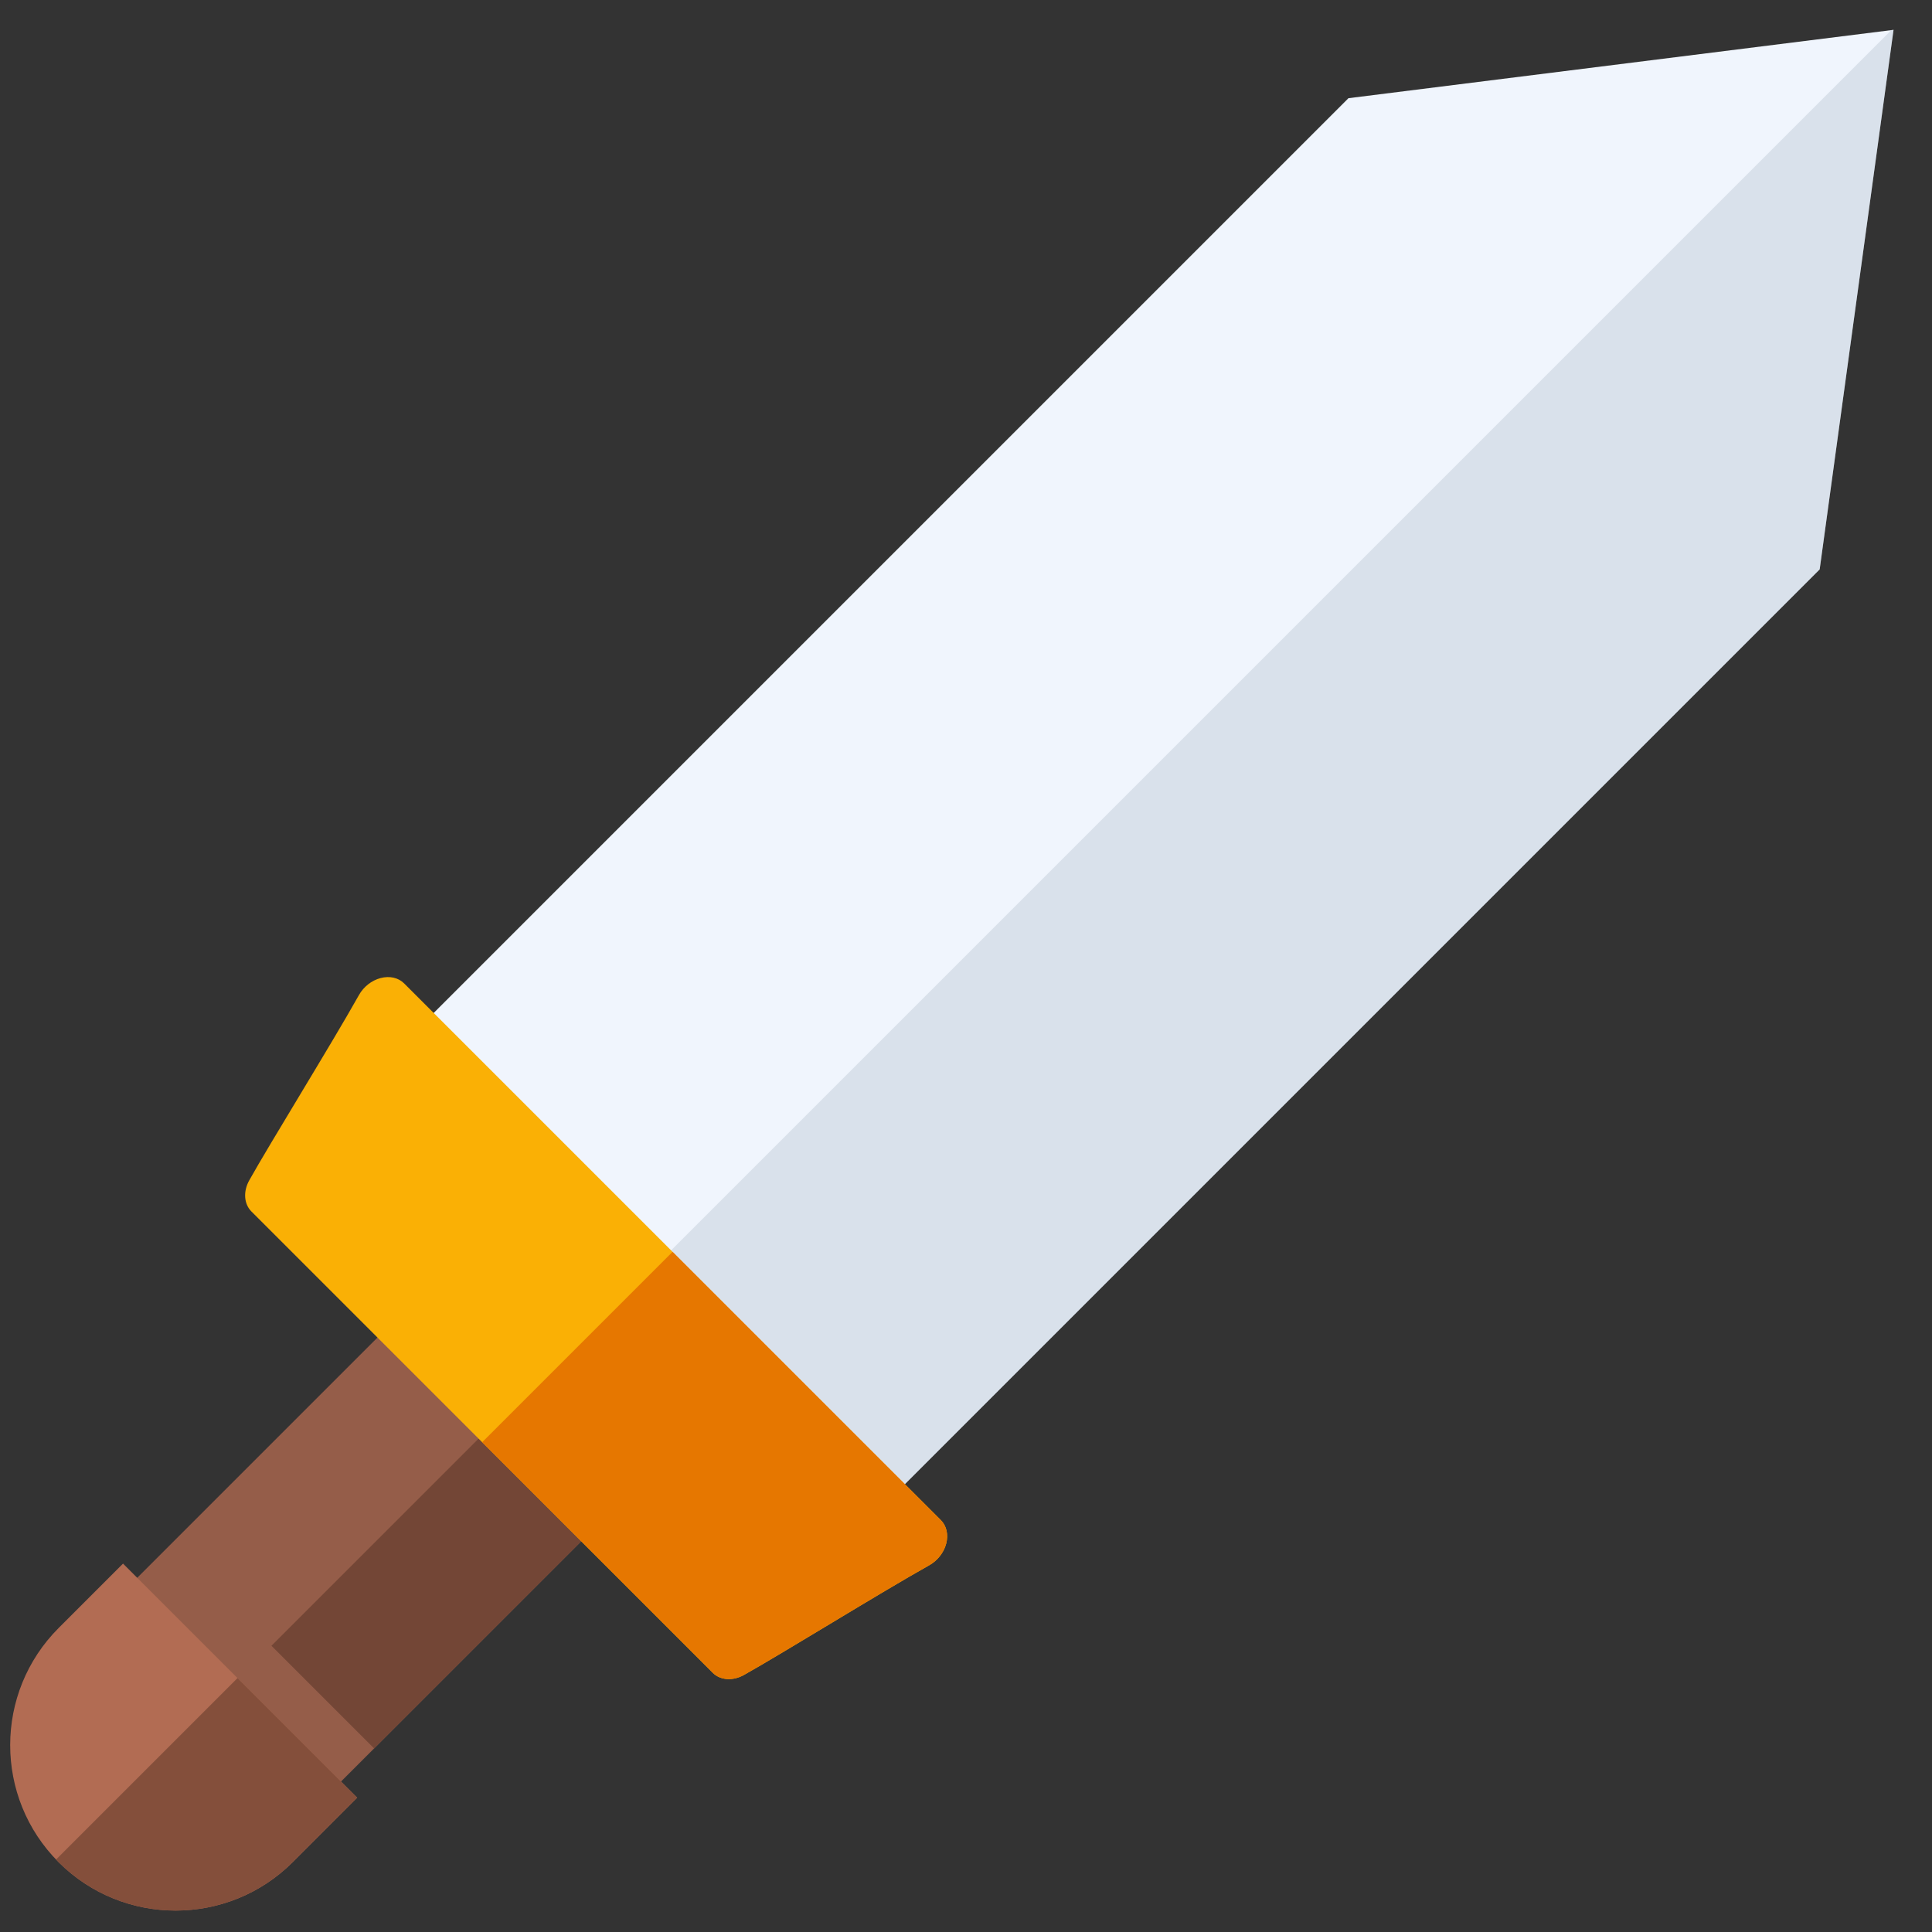
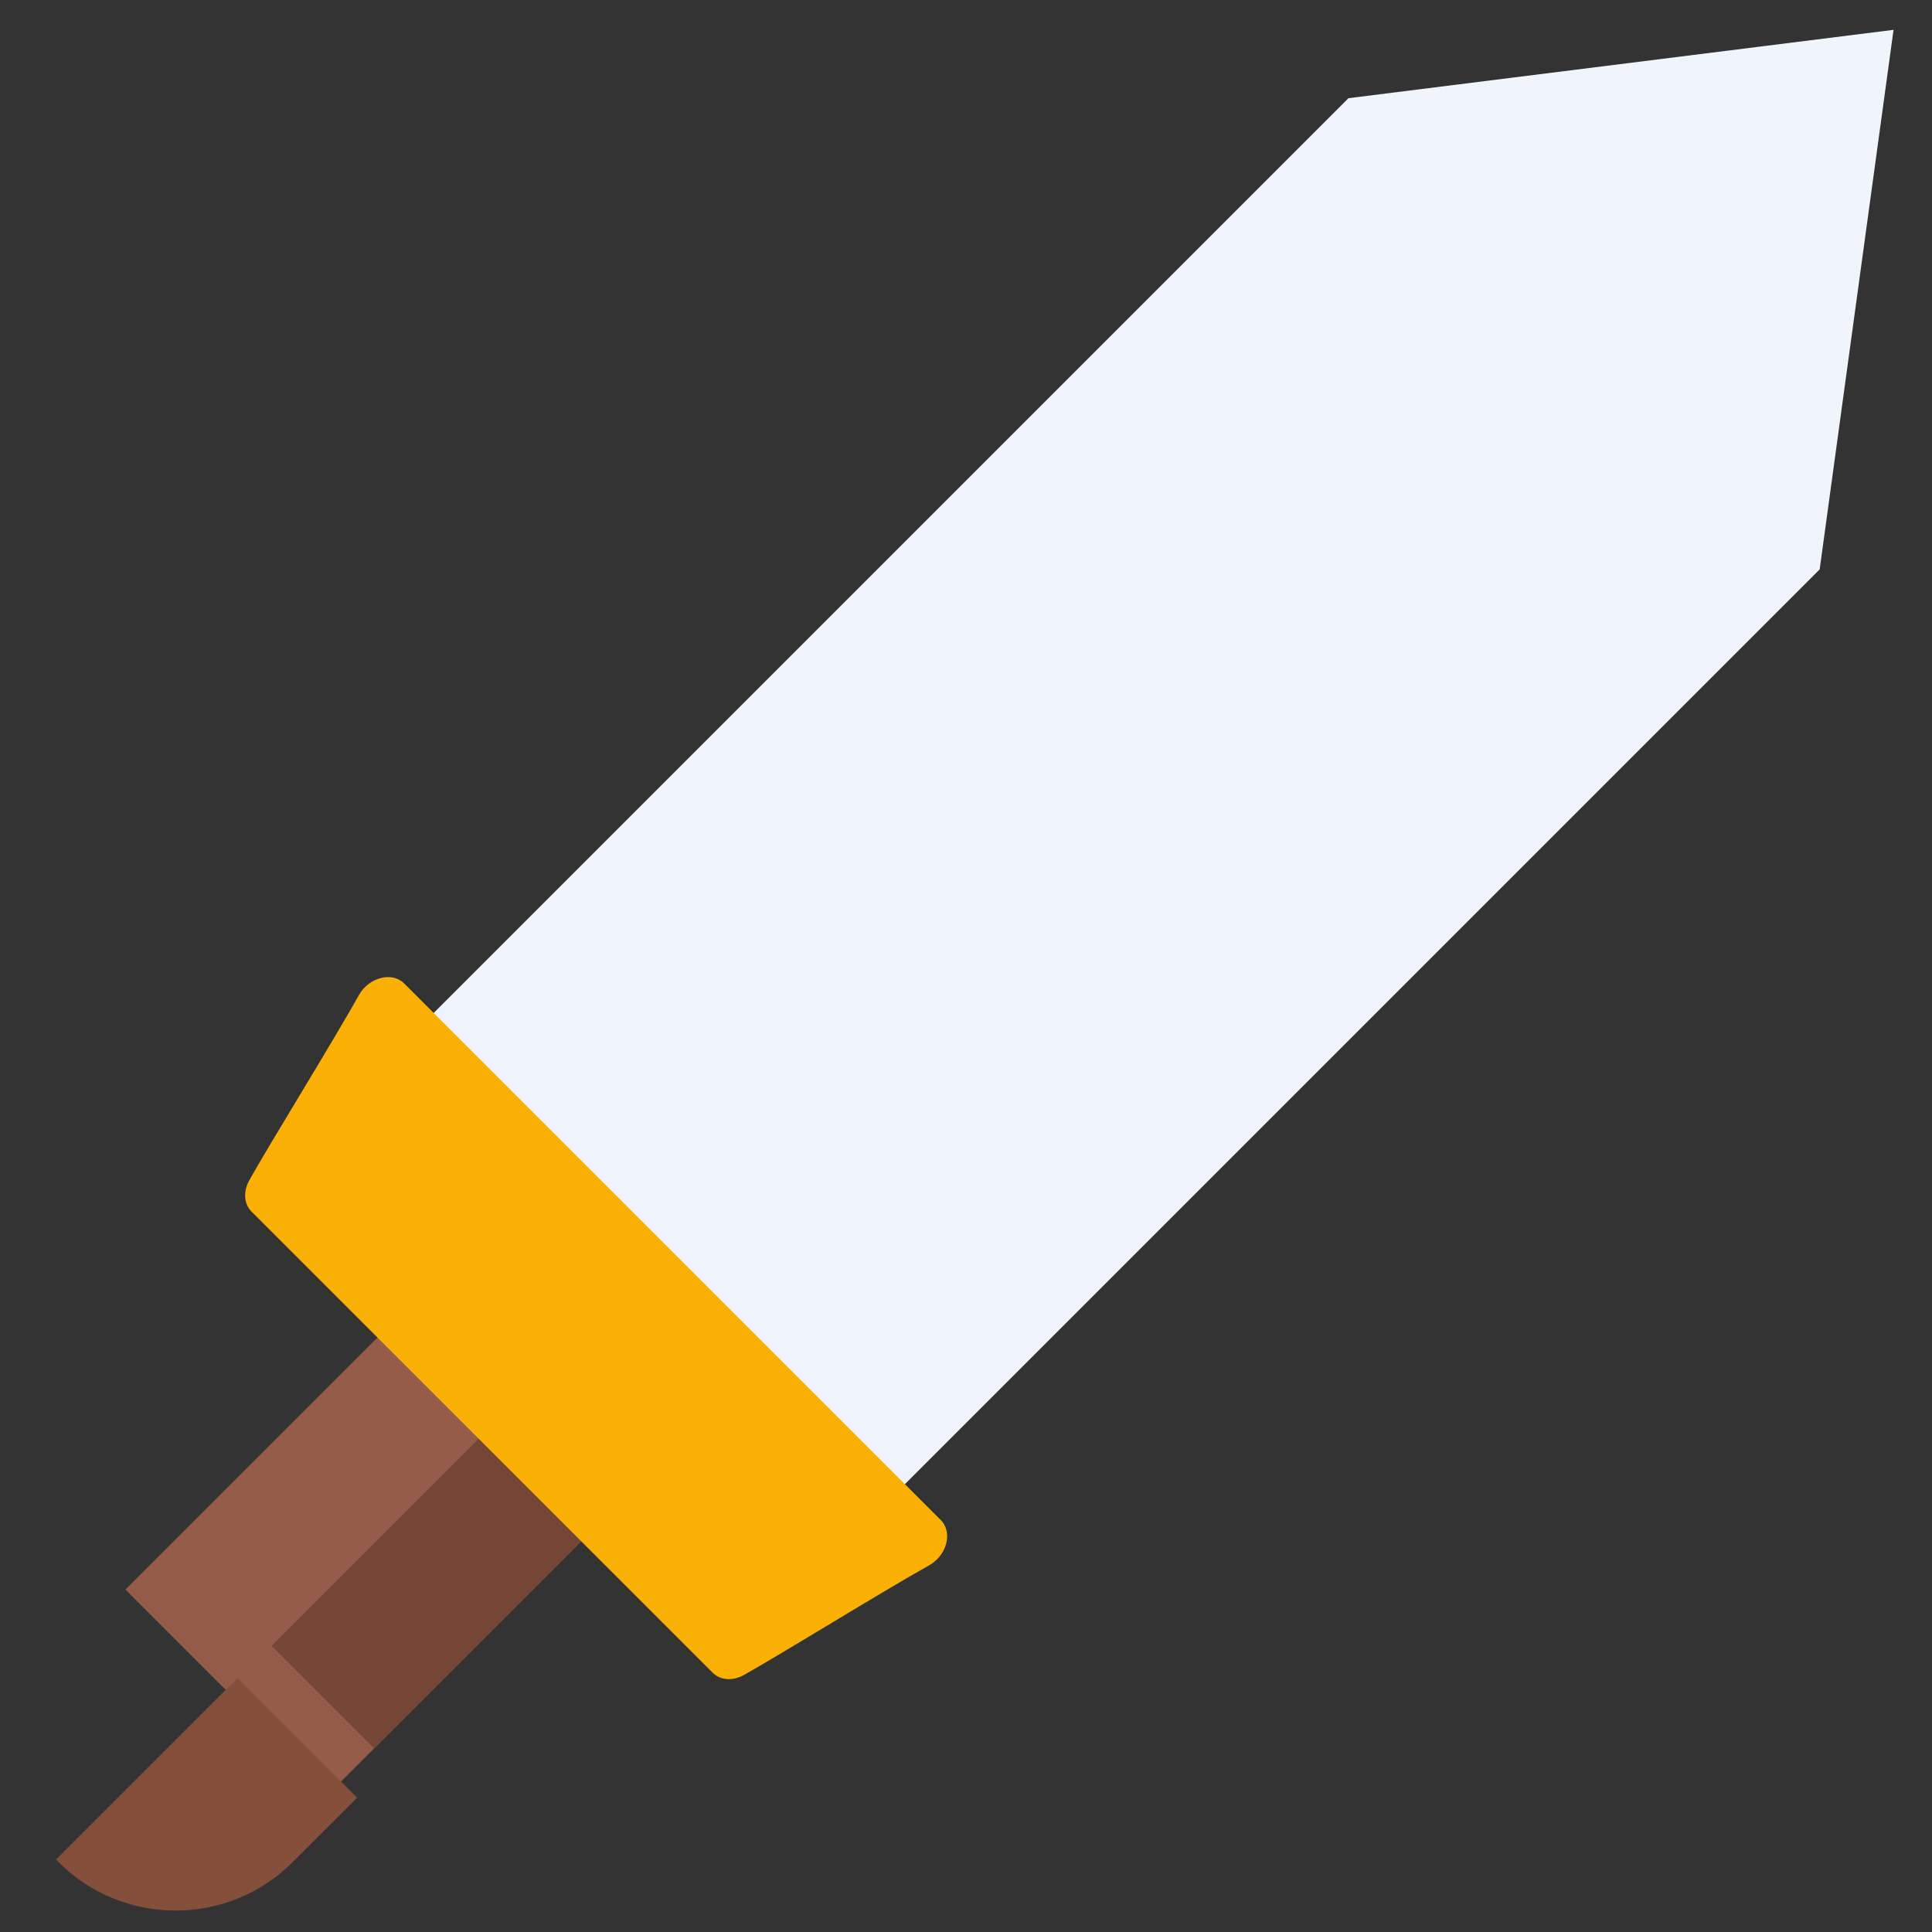
<svg xmlns="http://www.w3.org/2000/svg" xmlns:ns1="http://www.serif.com/" width="100%" height="100%" viewBox="0 0 512 512" version="1.1" xml:space="preserve" style="fill-rule:evenodd;clip-rule:evenodd;stroke-linejoin:round;stroke-miterlimit:2;">
  <rect x="0" y="0" width="512" height="512" fill="#333333" stroke="none" />
  <g id="Sword---Light" ns1:id="Sword - Light" transform="matrix(3.075,3.075,-3.549,3.549,-7306.03,-21649.7)">
    <g transform="matrix(0.239,-2.20105e-17,-6.76407e-17,0.159,4728.34,1975.73)">
      <path d="M346.68,-10.094L262.717,-154.14L176.763,-10.094L176.763,457.638L346.68,457.638L346.68,-10.094Z" style="fill:rgb(240,245,253);" />
      <clipPath id="_clip1">
-         <path d="M346.68,-10.094L262.717,-154.14L176.763,-10.094L176.763,457.638L346.68,457.638L346.68,-10.094Z" />
-       </clipPath>
+         </clipPath>
      <g clip-path="url(#_clip1)">
        <g transform="matrix(5.505,1.185,3.06131e-15,6.525,-3474.29,-29397.3)">
          <rect x="678.774" y="4336.07" width="30.679" height="116.931" style="fill:rgb(167,181,195);fill-opacity:0.32;" />
        </g>
      </g>
    </g>
    <g transform="matrix(0.958,0,0,1.009,4084.32,-2434.14)">
      <rect x="728.424" y="4447.01" width="18.332" height="22.372" style="fill:rgb(149,93,73);" />
      <clipPath id="_clip2">
        <rect x="728.424" y="4447.01" width="18.332" height="22.372" />
      </clipPath>
      <g clip-path="url(#_clip2)">
        <g transform="matrix(0.34,-1.1614e-17,-3.27611e-35,0.157,506.736,3766.94)">
          <rect x="678.774" y="4336.07" width="30.679" height="116.931" style="fill:rgb(115,70,54);" />
        </g>
      </g>
    </g>
    <g transform="matrix(0.867,0,0,0.966,4151.56,-2237.77)">
-       <path d="M749.186,4464.14L725.914,4464.14L725.914,4469.11C725.914,4474.11 731.128,4478.17 737.55,4478.17C743.972,4478.17 749.186,4474.11 749.186,4469.11L749.186,4464.14Z" style="fill:rgb(178,108,83);" />
      <clipPath id="_clip3">
        <path d="M749.186,4464.14L725.914,4464.14L725.914,4469.11C725.914,4474.11 731.128,4478.17 737.55,4478.17C743.972,4478.17 749.186,4474.11 749.186,4469.11L749.186,4464.14Z" />
      </clipPath>
      <g clip-path="url(#_clip3)">
        <g transform="matrix(0.441,-1.06588e-17,-4.25132e-35,0.144,437.955,3838.08)">
          <rect x="678.774" y="4336.07" width="30.679" height="116.931" style="fill:rgb(132,79,59);" />
        </g>
      </g>
    </g>
    <g transform="matrix(0.954,0,0,1.057,4087.29,-2645.5)">
      <path d="M758.649,4448.58C759.332,4448.58 759.939,4448.17 760.161,4447.55C760.906,4445.49 762.599,4439.84 763.572,4437.14C763.74,4436.68 763.661,4436.17 763.361,4435.77C763.061,4435.37 762.577,4435.13 762.061,4435.13C753.413,4435.13 722.22,4435.13 713.571,4435.13C713.055,4435.13 712.571,4435.37 712.271,4435.77C711.971,4436.17 711.892,4436.68 712.06,4437.14C713.033,4439.84 714.726,4445.49 715.471,4447.55C715.693,4448.17 716.3,4448.58 716.983,4448.58C723.153,4448.58 752.479,4448.58 758.649,4448.58Z" style="fill:rgb(250,176,5);" />
      <clipPath id="_clip4">
        <path d="M758.649,4448.58C759.332,4448.58 759.939,4448.17 760.161,4447.55C760.906,4445.49 762.599,4439.84 763.572,4437.14C763.74,4436.68 763.661,4436.17 763.361,4435.77C763.061,4435.37 762.577,4435.13 762.061,4435.13C753.413,4435.13 722.22,4435.13 713.571,4435.13C713.055,4435.13 712.571,4435.37 712.271,4435.77C711.971,4436.17 711.892,4436.68 712.06,4437.14C713.033,4439.84 714.726,4445.49 715.471,4447.55C715.693,4448.17 716.3,4448.58 716.983,4448.58C723.153,4448.58 752.479,4448.58 758.649,4448.58Z" />
      </clipPath>
      <g clip-path="url(#_clip4)">
        <g transform="matrix(0.885,-1.18235e-17,-8.52316e-35,0.16,137.108,3739.78)">
-           <rect x="678.774" y="4336.07" width="30.679" height="116.931" style="fill:rgb(230,119,0);" />
-         </g>
+           </g>
      </g>
    </g>
  </g>
</svg>